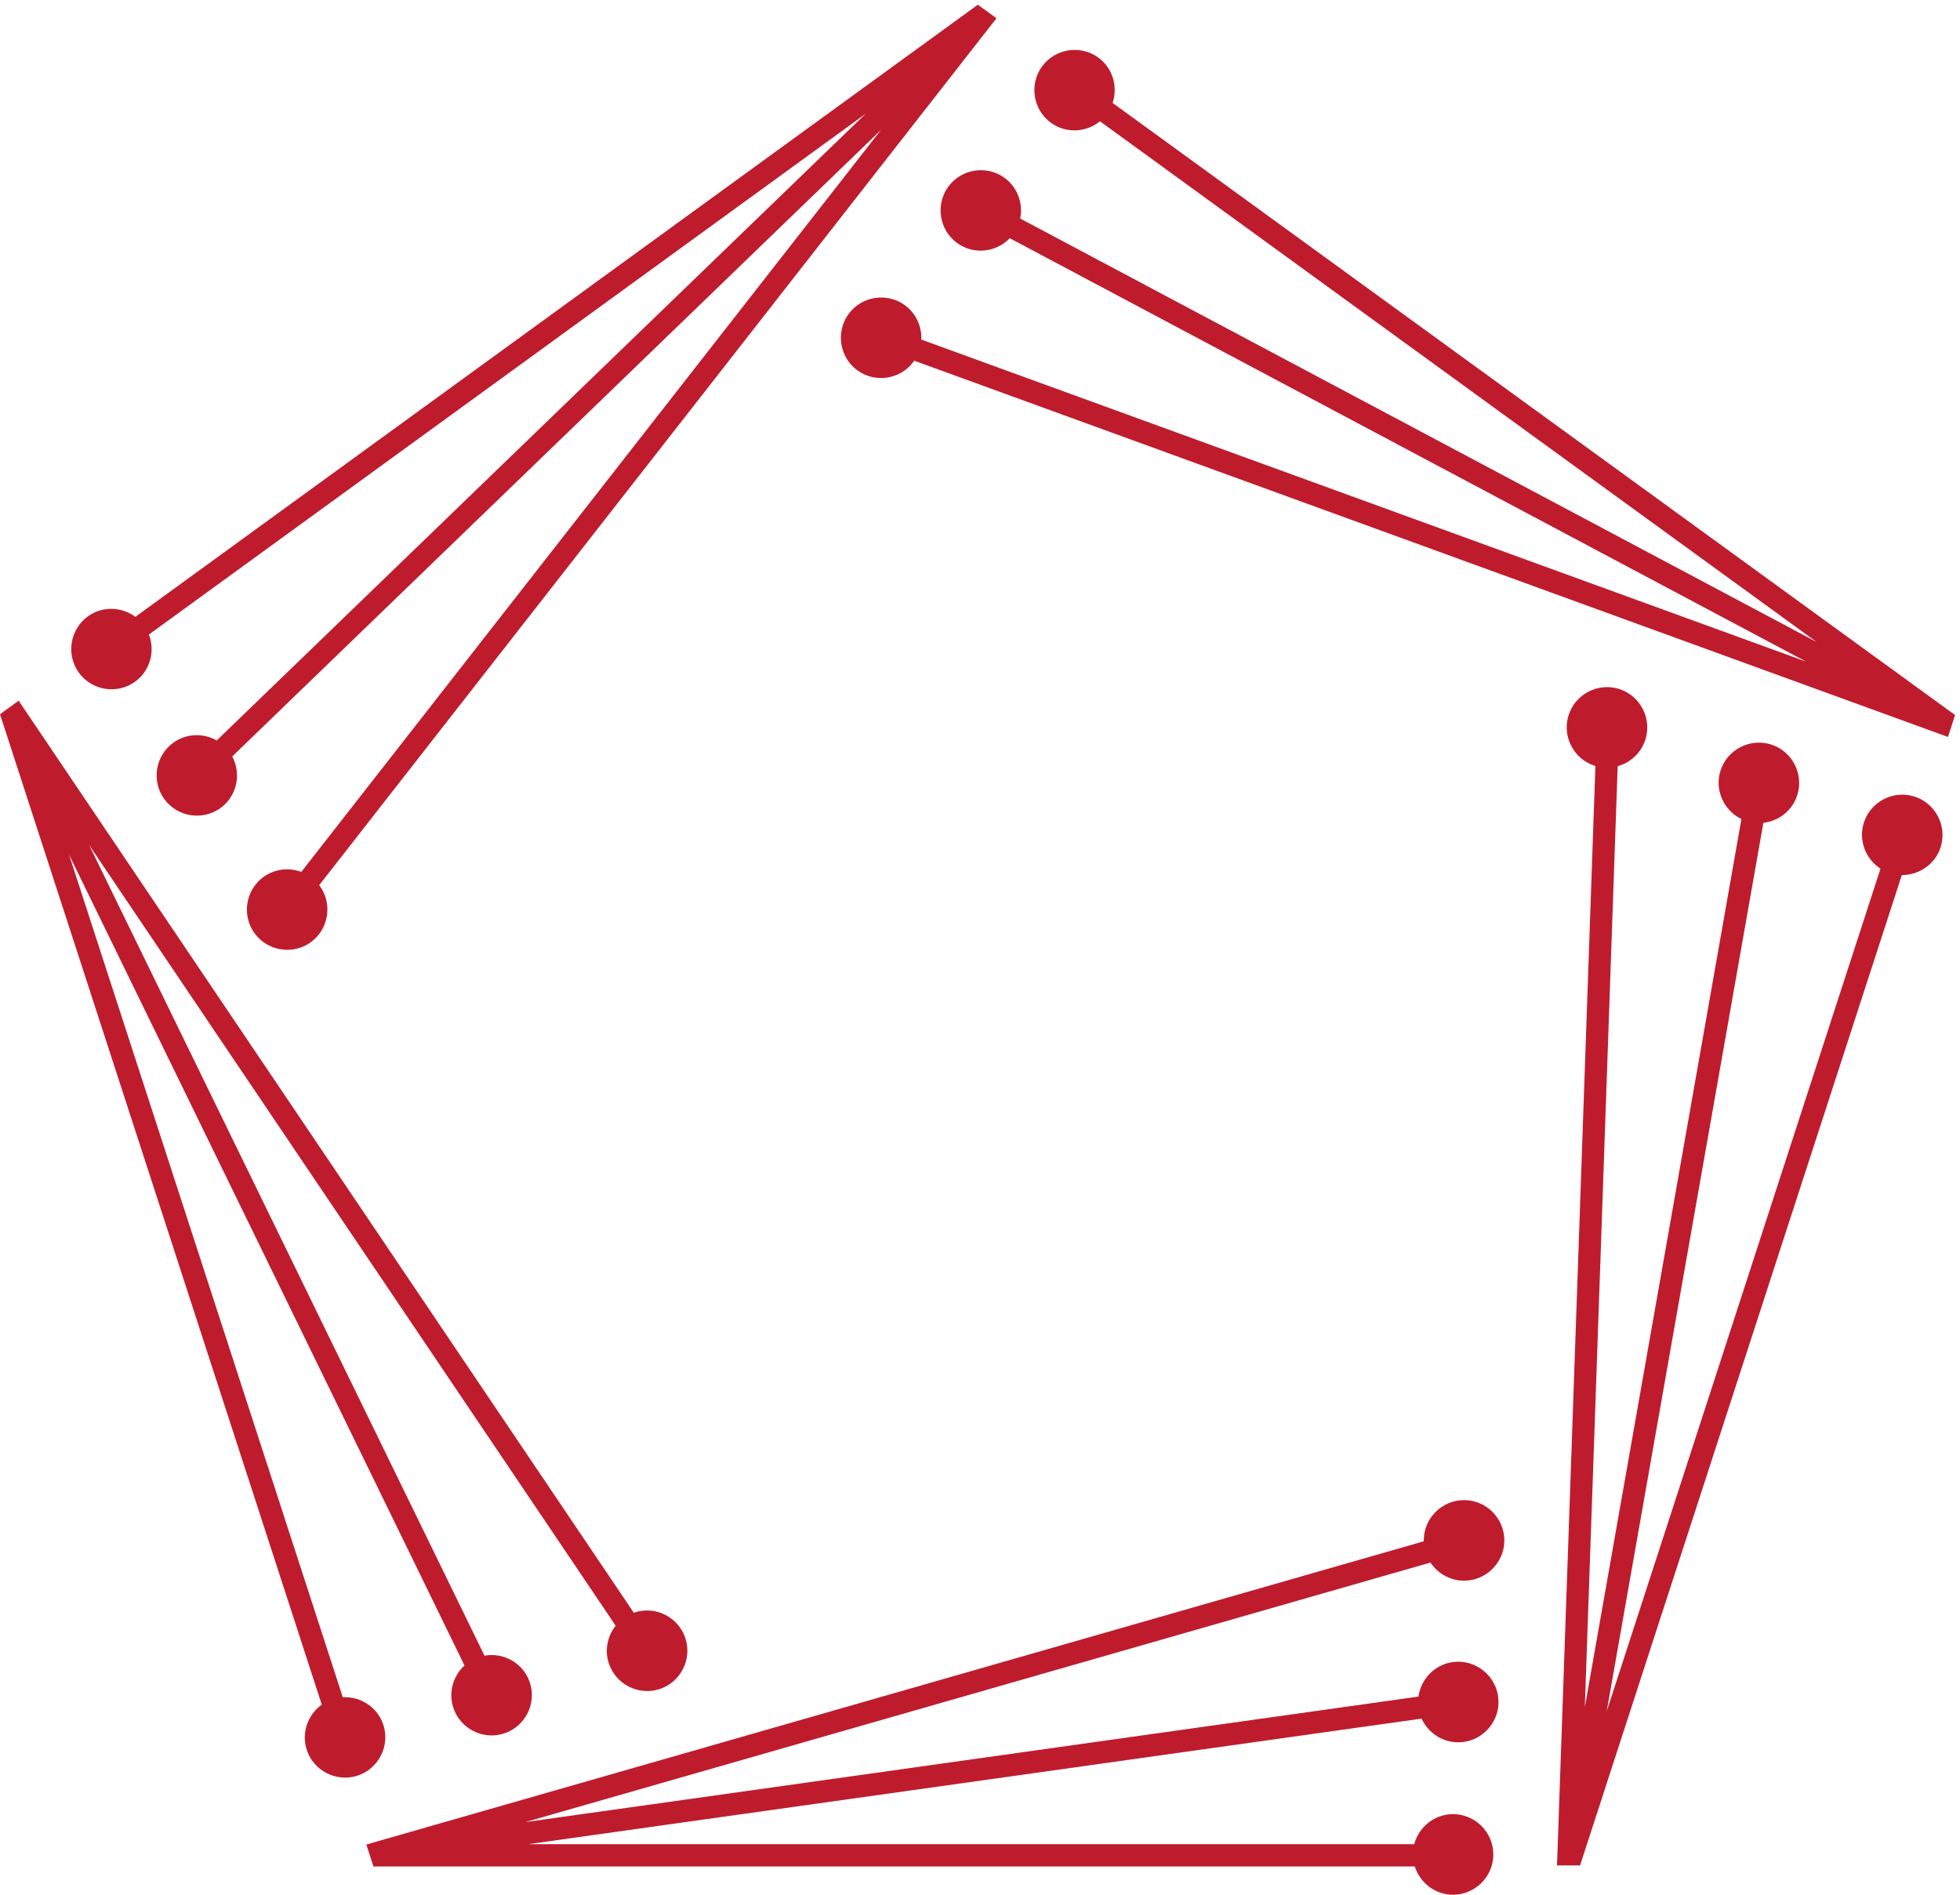
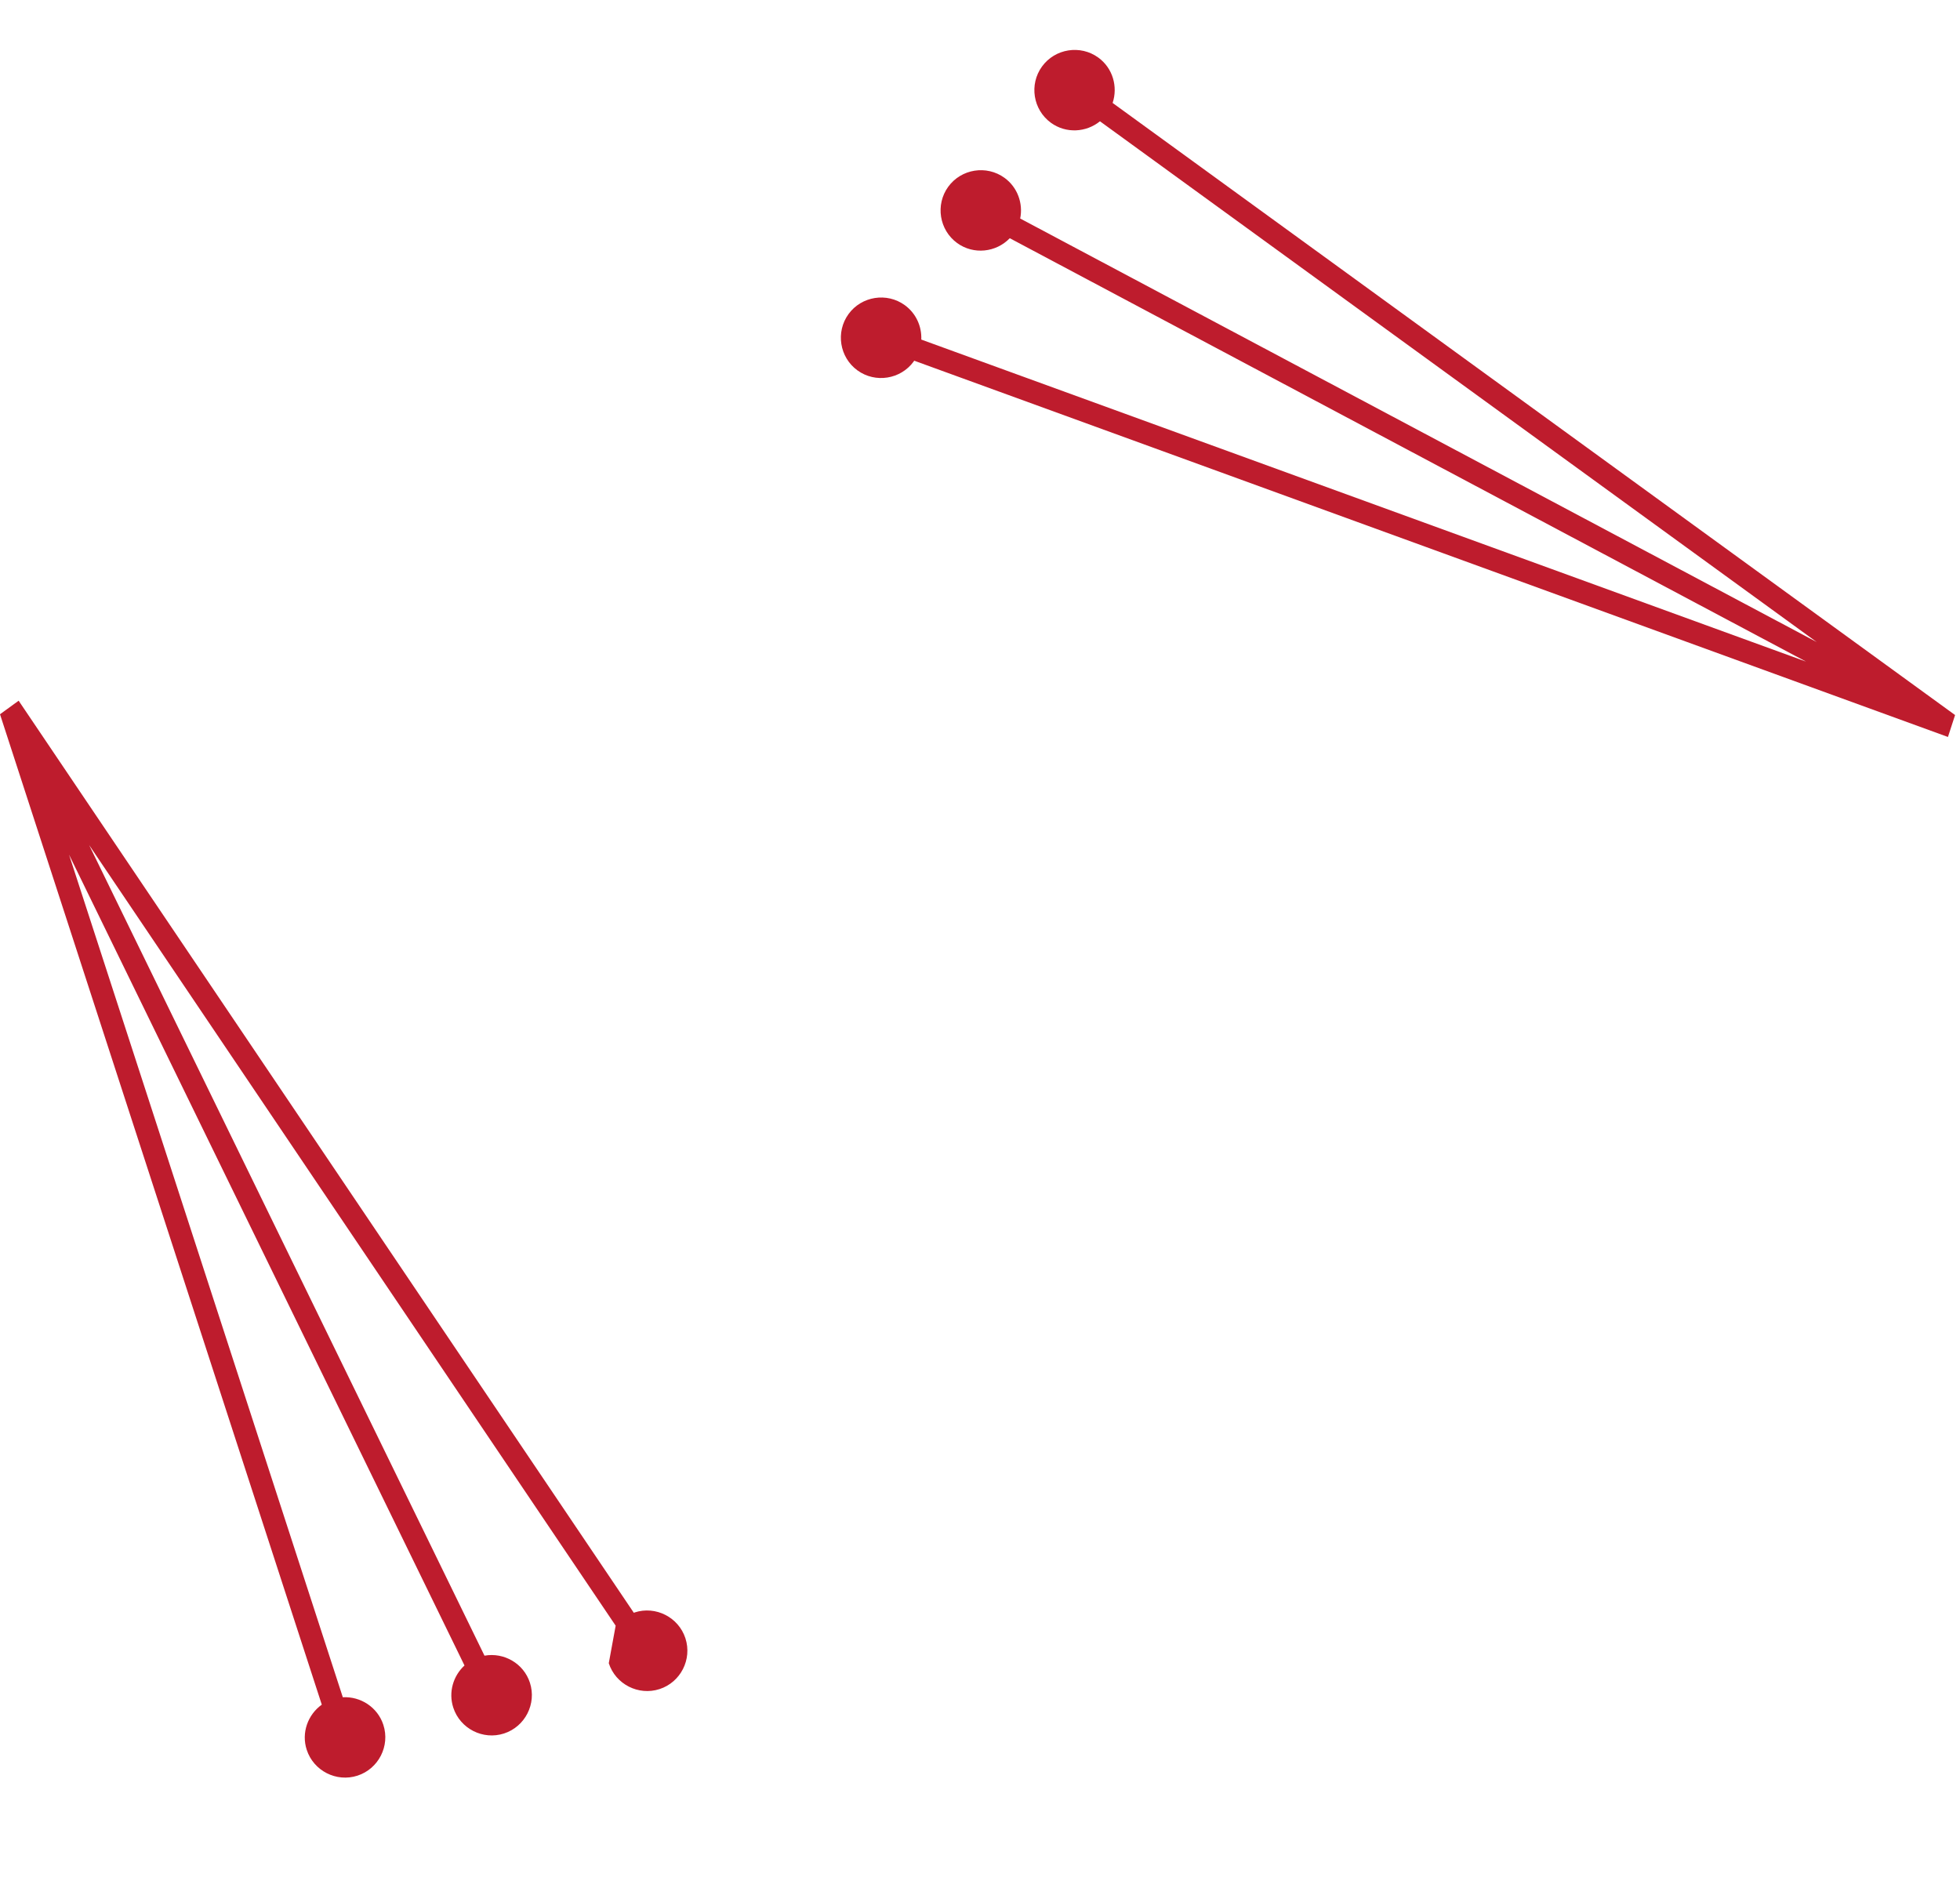
<svg xmlns="http://www.w3.org/2000/svg" version="1.1" id="svg1" width="454.787" height="439.627" viewBox="0 0 454.787 439.627">
  <defs id="defs1" />
  <g id="g1">
    <g id="group-R5">
-       <path id="path2" d="m 2554.21,547.871 c 38.66,0 70.3,31.629 70.3,70.289 v 0 c 0,38.668 -31.64,70.301 -70.3,70.301 -38.66,0 -70.3,-31.633 -70.3,-70.301 v 0 c 0,-0.531 0.15,-1.019 0.16,-1.539 L 639.098,87.582 651.523,49.34 H 2468.25 C 2477.27,20.898 2503.66,0 2534.98,0 c 38.66,0 70.3,31.641 70.3,70.301 0,38.66 -31.64,70.301 -70.3,70.301 -32.44,0 -59.67,-22.383 -67.68,-52.391 H 921.695 L 2480.18,307.238 c 11.11,-24.269 35.52,-41.328 63.84,-41.328 38.67,0 70.3,31.629 70.3,70.301 v 0 c 0,38.66 -31.63,70.301 -70.3,70.301 -35.41,0 -64.62,-26.633 -69.33,-60.801 L 916.617,126.73 2495.64,579.512 c 12.62,-19.012 34.17,-31.641 58.57,-31.641" style="fill:#be1c2d;fill-opacity:1;fill-rule:nonzero;stroke:none" transform="matrix(0.133,0,0,-0.133,0,439.627)" />
-       <path id="path3" d="m 2870.43,2014.74 c 11.95,36.78 -8.36,76.64 -45.13,88.58 v 0 c -36.77,11.95 -76.64,-8.36 -88.58,-45.13 -11.95,-36.77 8.36,-76.63 45.13,-88.58 v 0 c 0.5,-0.16 1.02,-0.18 1.52,-0.33 L 2716.39,51.129 h 40.21 L 3318,1778.94 c 29.83,-0.22 57.86,18.43 67.54,48.22 11.95,36.77 -8.36,76.63 -45.14,88.58 -36.77,11.94 -76.63,-8.37 -88.58,-45.14 -10.02,-30.85 2.85,-63.66 28.91,-80.55 L 2803.11,320.09 3076.4,1869.98 c 26.52,3.06 50.29,21.01 59.04,47.94 11.95,36.78 -8.36,76.64 -45.14,88.59 v 0 c -36.77,11.94 -76.63,-8.37 -88.58,-45.14 -10.94,-33.68 5.36,-69.68 36.4,-84.72 L 2764.91,327.172 2822.24,1968.82 c 21.98,6.13 40.65,22.72 48.19,45.92" style="fill:#be1c2d;fill-opacity:1;fill-rule:nonzero;stroke:none" transform="matrix(0.133,0,0,-0.133,0,439.627)" />
      <path id="path4" d="m 1578.53,2773.09 c -31.28,22.72 -75.46,15.72 -98.19,-15.55 v -0.01 c -22.72,-31.28 -15.73,-75.46 15.55,-98.19 31.28,-22.72 75.47,-15.73 98.2,15.55 v 0 c 0.31,0.43 0.48,0.91 0.78,1.35 l 1803.57,-656.45 12.43,38.24 -1469.77,1067.85 c 9.43,28.31 0.36,60.72 -24.98,79.14 -31.28,22.72 -75.47,15.72 -98.19,-15.56 -22.73,-31.28 -15.73,-75.46 15.55,-98.19 26.24,-19.07 61.43,-16.97 85.54,2.6 l 1250.42,-908.48 -1389.58,738.85 c 5.28,26.17 -4.44,54.31 -27.35,70.96 -31.28,22.73 -75.47,15.73 -98.2,-15.55 v 0 c -22.72,-31.28 -15.73,-75.46 15.56,-98.19 28.65,-20.82 67.92,-16.44 91.82,8.43 l 1389.22,-738.65 -1543.6,561.82 c 0.97,22.8 -9.04,45.69 -28.78,60.03" style="fill:#be1c2d;fill-opacity:1;fill-rule:nonzero;stroke:none" transform="matrix(0.133,0,0,-0.133,0,439.627)" />
-       <path id="path5" d="m 459.656,1775.54 c -31.277,-22.72 -38.277,-66.91 -15.551,-98.19 v 0 c 22.727,-31.28 66.911,-38.28 98.192,-15.55 31.277,22.72 38.277,66.91 15.551,98.19 v 0 c -0.313,0.43 -0.715,0.74 -1.035,1.16 L 1738.46,3273.6 1705.94,3297.23 236.172,2229.38 c -24.012,17.71 -57.645,19.11 -82.984,0.7 -31.282,-22.73 -38.278,-66.92 -15.551,-98.2 22.726,-31.28 66.91,-38.27 98.191,-15.55 26.246,19.07 35.121,53.18 23.961,82.16 L 1510.21,3106.98 378.113,2013.72 c -23.254,13.12 -53.027,12.56 -75.941,-4.08 -31.281,-22.73 -38.281,-66.92 -15.555,-98.2 v 0 c 22.727,-31.28 66.914,-38.27 98.196,-15.55 28.648,20.82 36.625,59.53 20.351,89.94 L 1536.96,3078.8 525.637,1784.36 c -21.383,7.97 -46.239,5.52 -65.981,-8.82" style="fill:#be1c2d;fill-opacity:1;fill-rule:nonzero;stroke:none" transform="matrix(0.133,0,0,-0.133,0,439.627)" />
-       <path id="path6" d="m 1062.09,403.898 c 11.95,-36.769 51.81,-57.078 88.58,-45.128 v 0 c 36.77,11.949 57.08,51.808 45.13,88.582 -11.94,36.769 -51.8,57.078 -88.58,45.128 v 0 c -0.5,-0.16 -0.92,-0.449 -1.42,-0.628 L 32.527,2083.05 0,2059.41 561.398,331.602 c -24.261,-17.364 -35.976,-48.922 -26.3,-78.711 11.949,-36.77 51.808,-57.082 88.582,-45.129 36.769,11.949 57.082,51.808 45.133,88.578 -10.024,30.851 -39.723,49.832 -70.739,48.18 L 120.461,1814.47 810.367,399.949 c -19.656,-18.058 -28.332,-46.551 -19.582,-73.488 11.949,-36.77 51.809,-57.082 88.582,-45.129 v 0 c 36.774,11.949 57.082,51.809 45.133,88.578 -10.941,33.68 -45.293,53.231 -79.246,47.149 L 155.523,1831.21 1074.09,469.379 c -14.19,-17.867 -19.54,-42.27 -12,-65.481" style="fill:#be1c2d;fill-opacity:1;fill-rule:nonzero;stroke:none" transform="matrix(0.133,0,0,-0.133,0,439.627)" />
+       <path id="path6" d="m 1062.09,403.898 c 11.95,-36.769 51.81,-57.078 88.58,-45.128 v 0 c 36.77,11.949 57.08,51.808 45.13,88.582 -11.94,36.769 -51.8,57.078 -88.58,45.128 v 0 c -0.5,-0.16 -0.92,-0.449 -1.42,-0.628 L 32.527,2083.05 0,2059.41 561.398,331.602 c -24.261,-17.364 -35.976,-48.922 -26.3,-78.711 11.949,-36.77 51.808,-57.082 88.582,-45.129 36.769,11.949 57.082,51.808 45.133,88.578 -10.024,30.851 -39.723,49.832 -70.739,48.18 L 120.461,1814.47 810.367,399.949 c -19.656,-18.058 -28.332,-46.551 -19.582,-73.488 11.949,-36.77 51.809,-57.082 88.582,-45.129 v 0 c 36.774,11.949 57.082,51.809 45.133,88.578 -10.941,33.68 -45.293,53.231 -79.246,47.149 L 155.523,1831.21 1074.09,469.379 " style="fill:#be1c2d;fill-opacity:1;fill-rule:nonzero;stroke:none" transform="matrix(0.133,0,0,-0.133,0,439.627)" />
    </g>
  </g>
</svg>